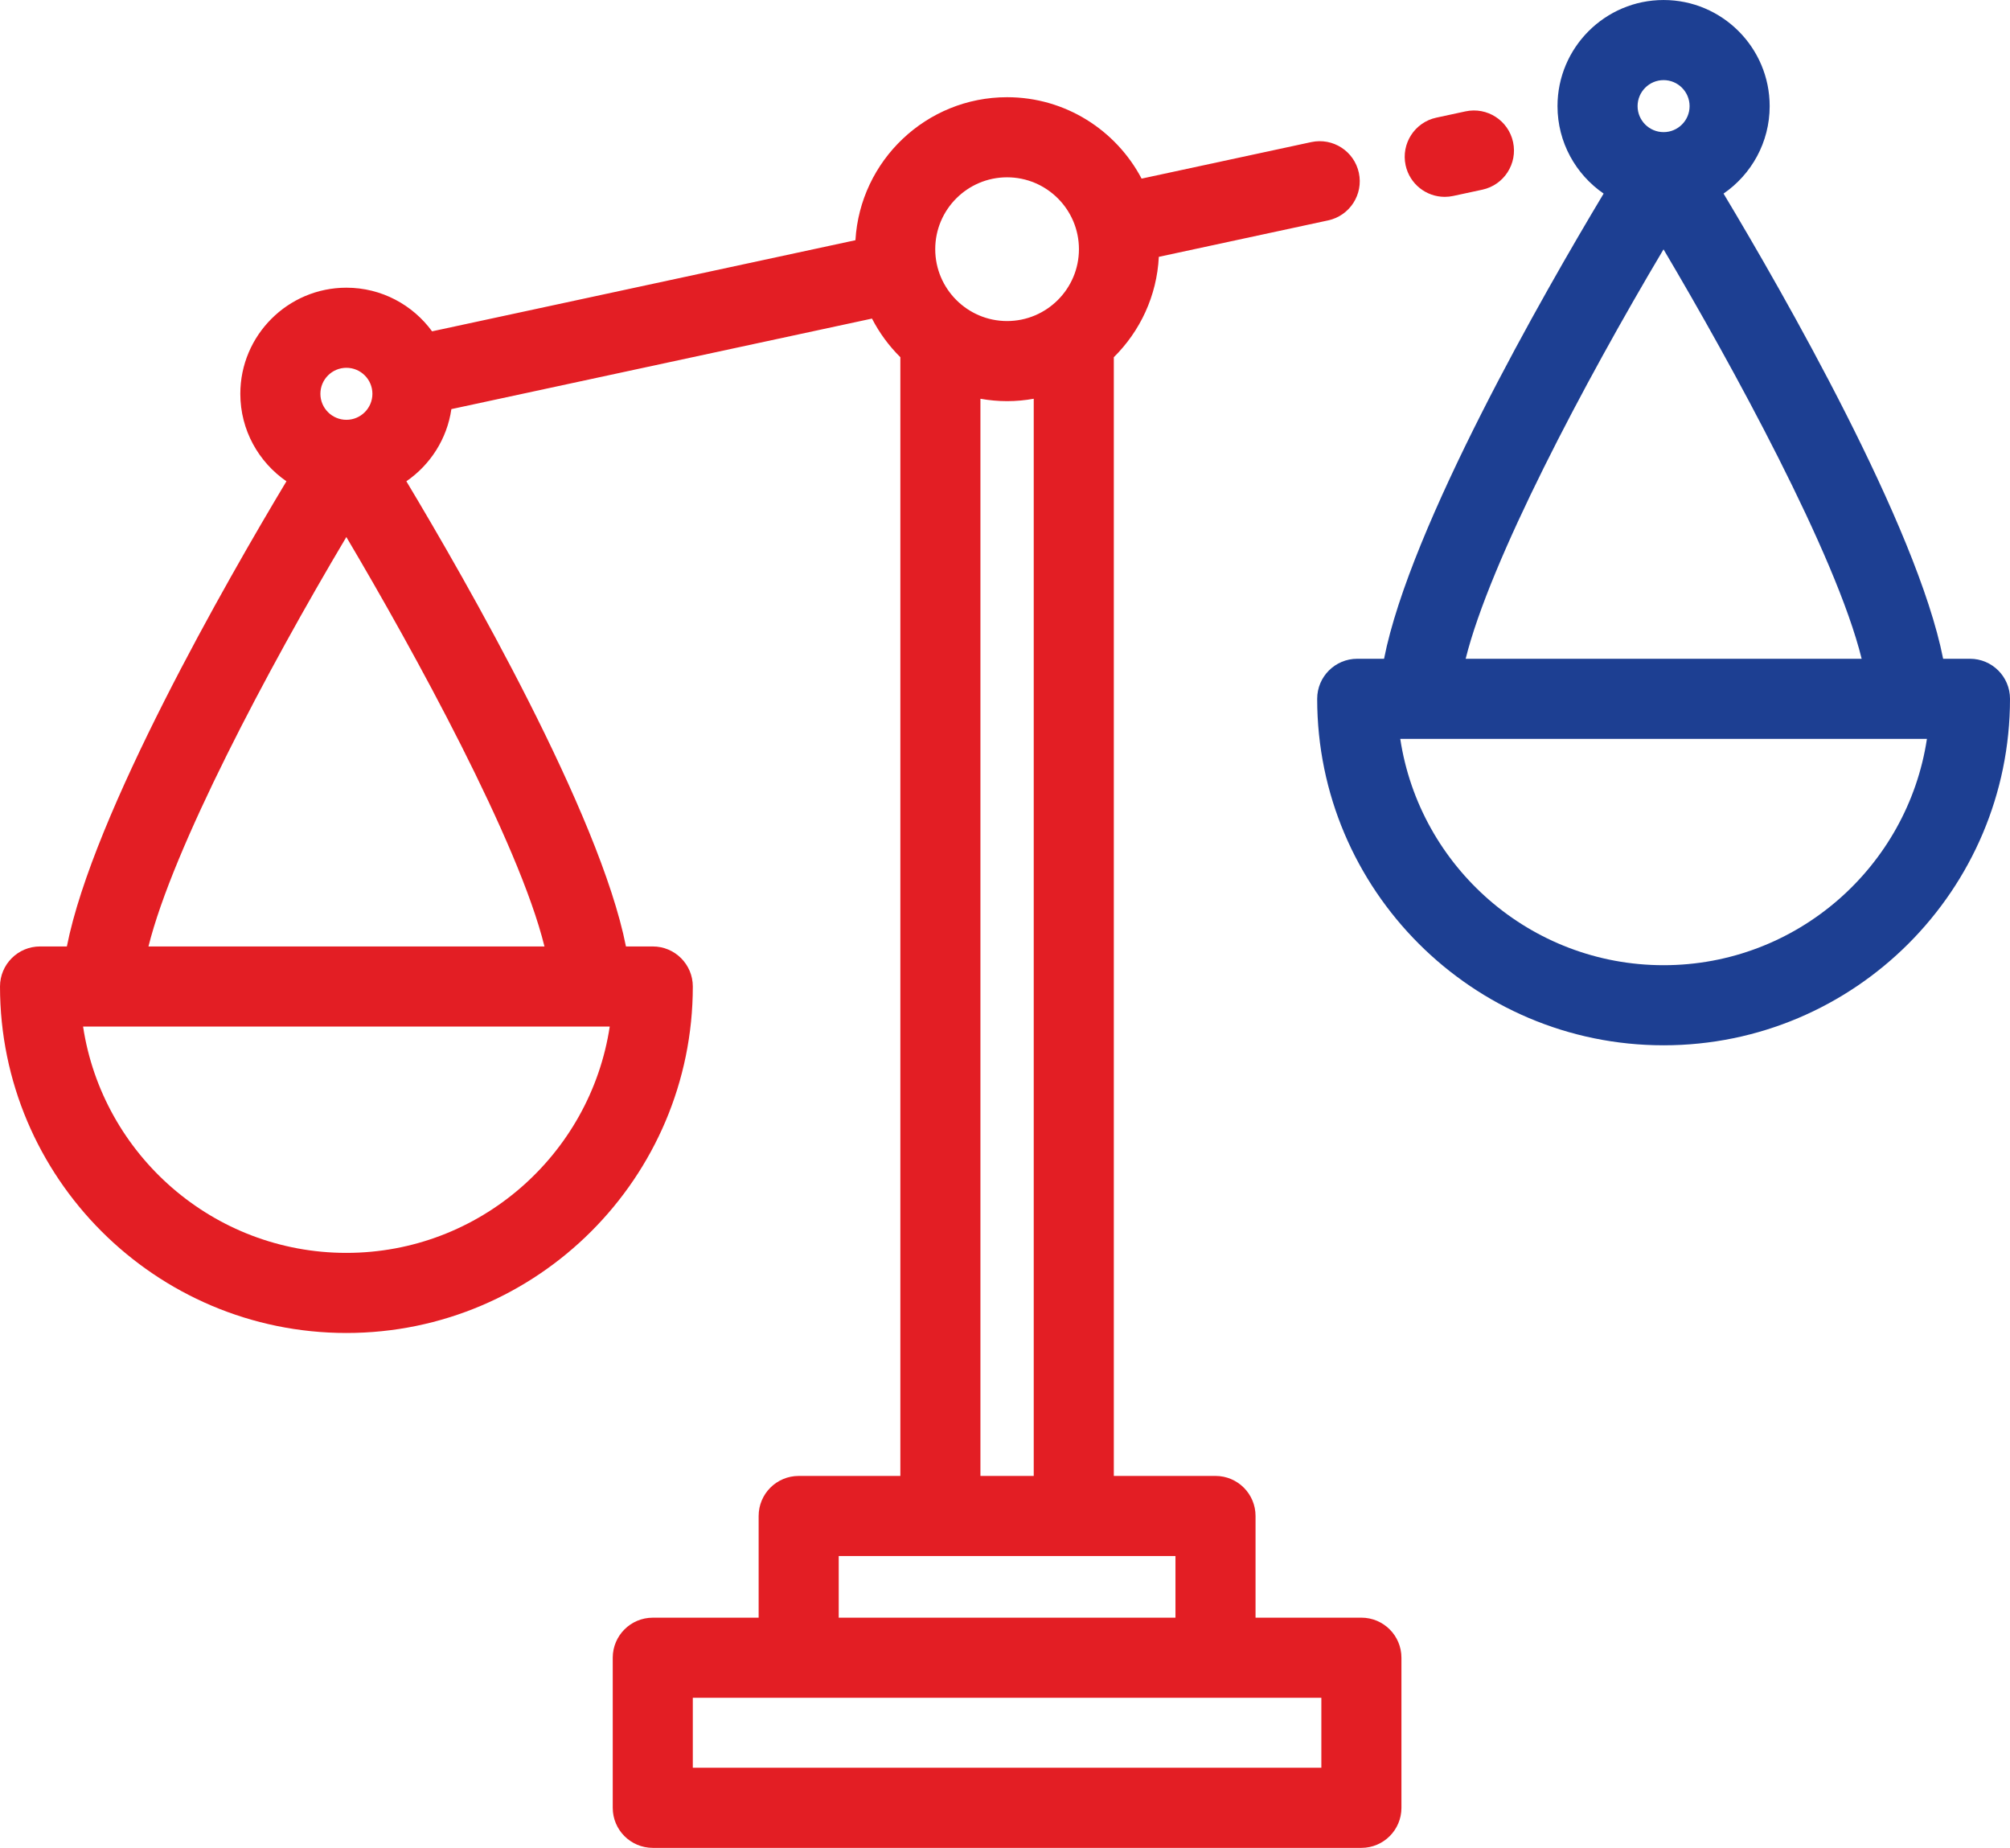
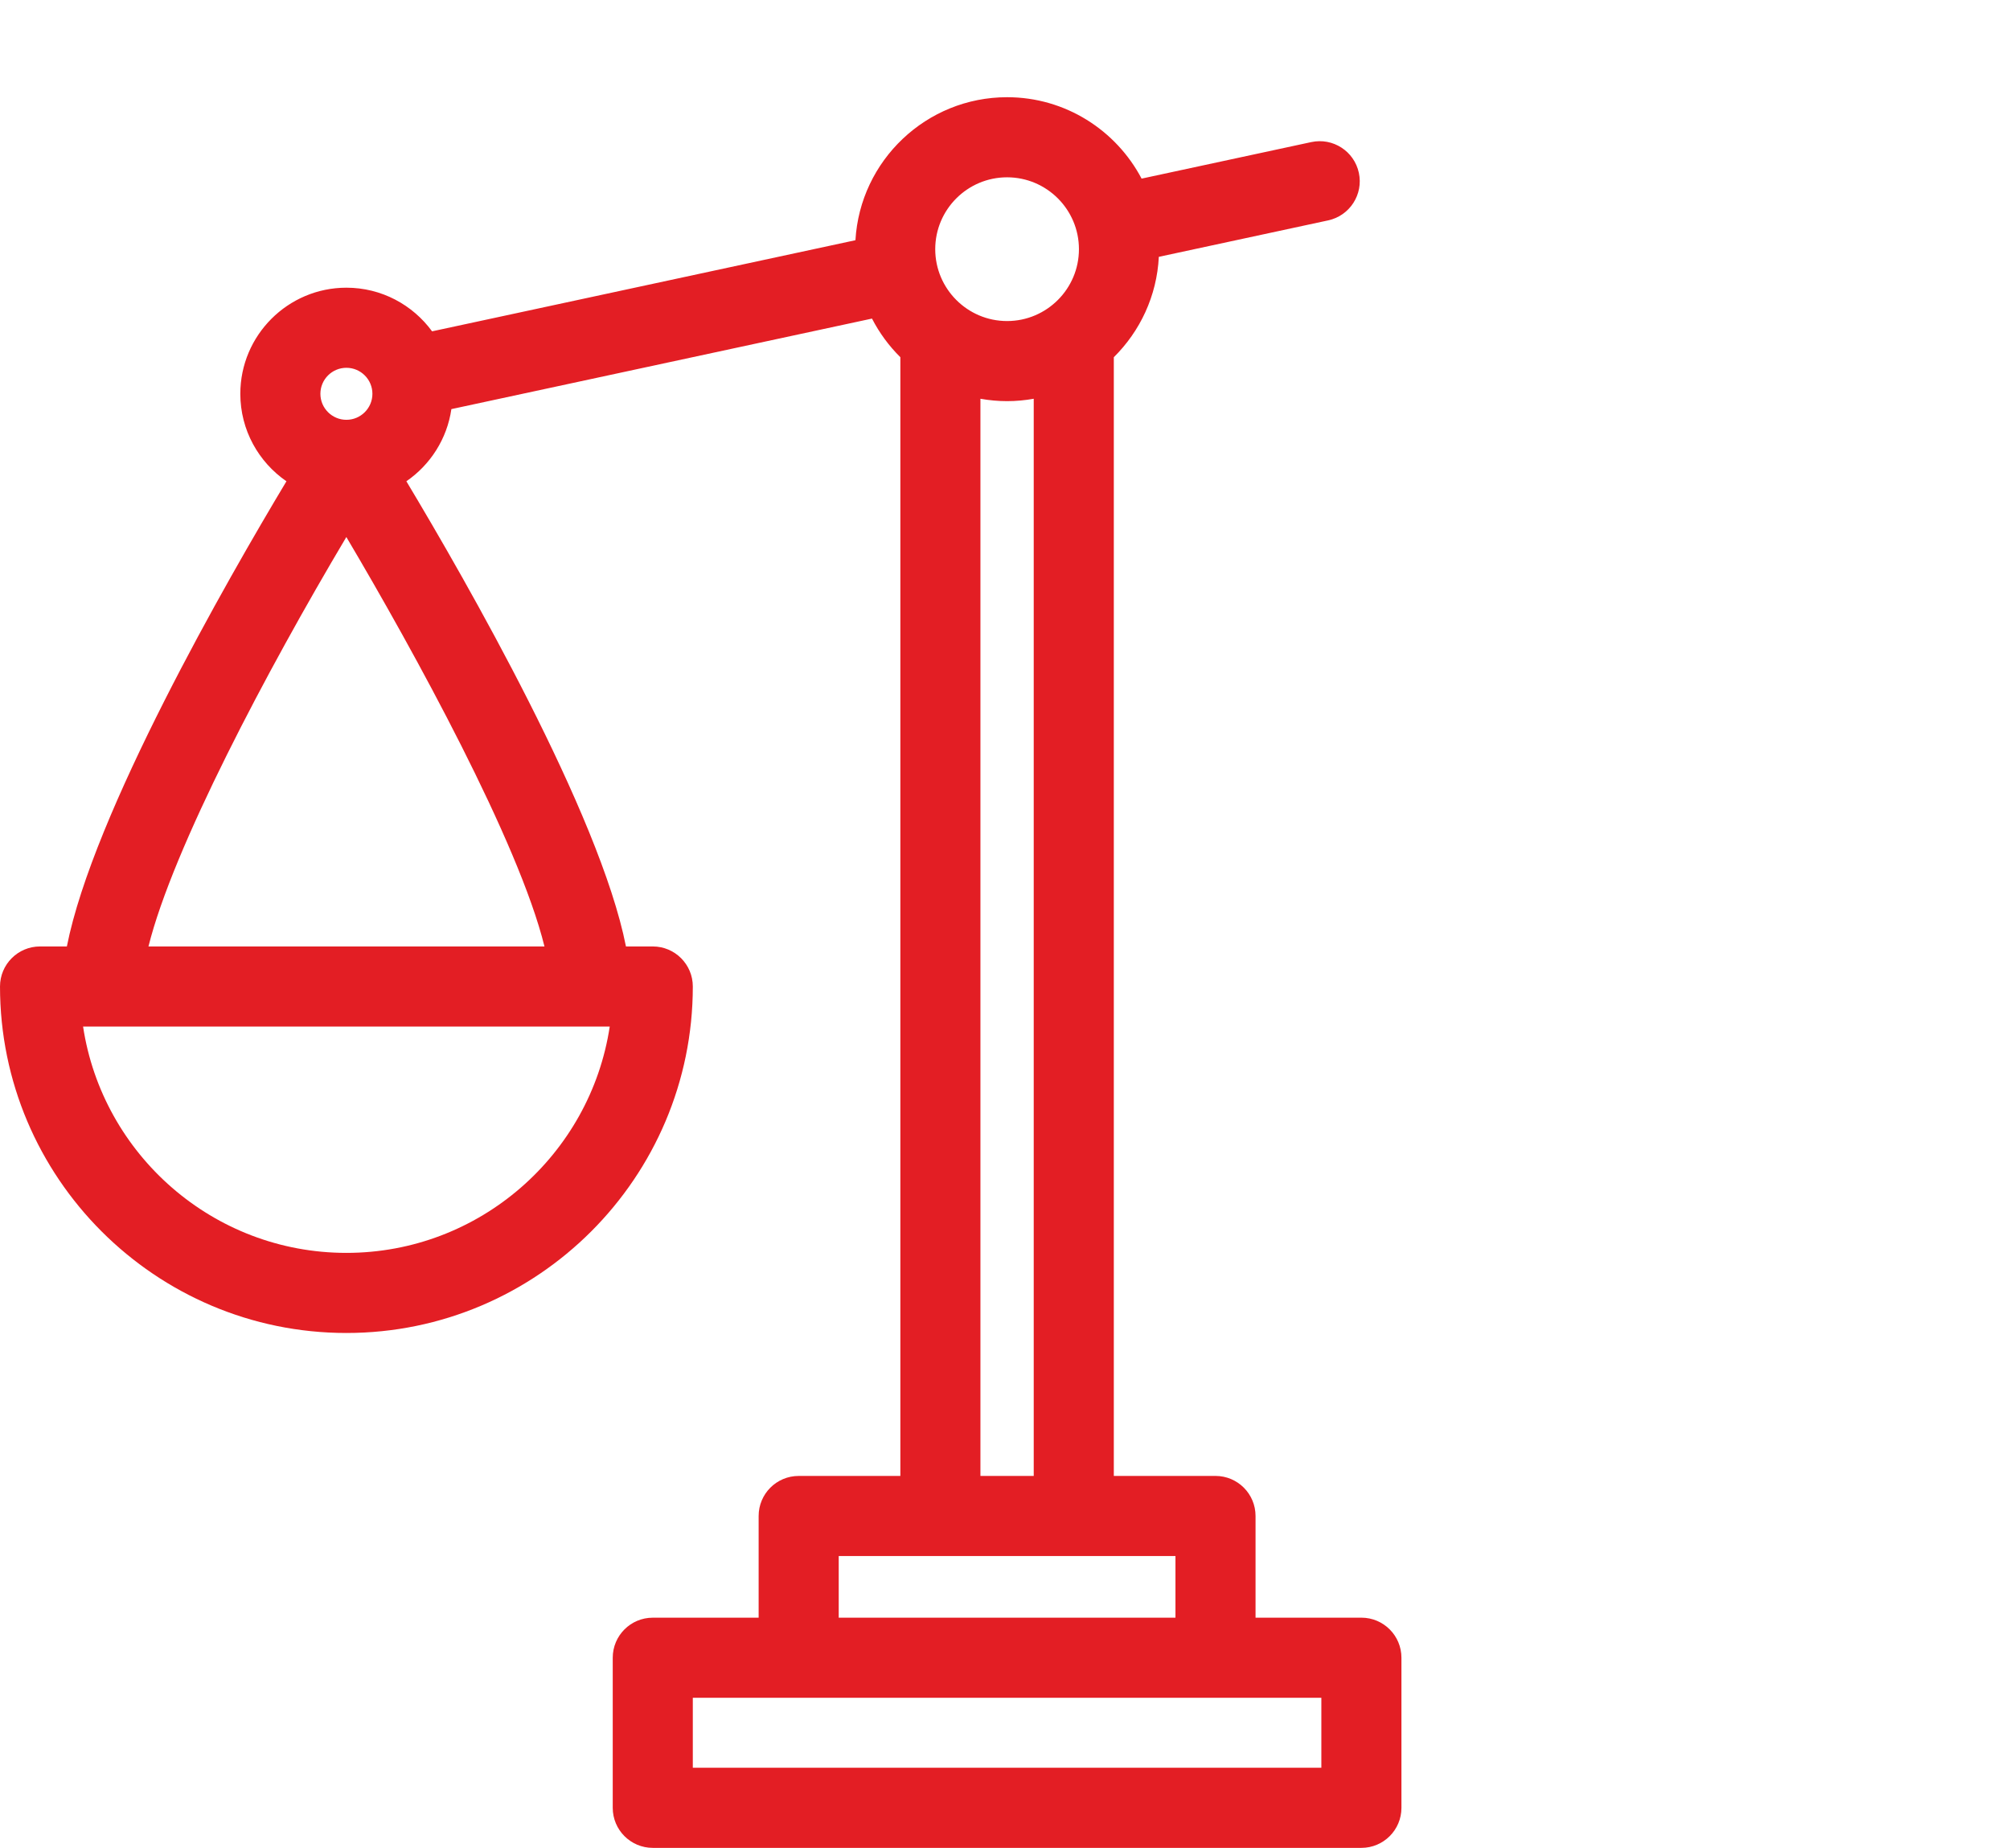
<svg xmlns="http://www.w3.org/2000/svg" xml:space="preserve" width="14.111mm" height="12.97mm" version="1.1" style="shape-rendering:geometricPrecision; text-rendering:geometricPrecision; image-rendering:optimizeQuality; fill-rule:evenodd; clip-rule:evenodd" viewBox="0 0 1362699 1252493">
  <defs>
    <style type="text/css">
   
    .fil1 {fill:#E31E24}
    .fil0 {fill:#1D3F92}
   
  </style>
  </defs>
  <g id="Слой_x0020_1">
    <g id="_3025211780368">
-       <path class="fil0" d="M1127851 654213c-90332,0 -165396,-66681 -178529,-153411l357058 0c-13134,86730 -88188,153411 -178529,153411zm-49 -485216c45939,77546 116879,206699 134329,277514l-268474 0c16475,-66305 80298,-186998 134145,-277514zm49 -114705c9715,0 17624,7909 17624,17633 9,9715 -7909,17624 -17624,17624 -9725,0 -17634,-7909 -17634,-17624 0,-9724 7909,-17633 17634,-17633zm207712 392219l-18194 0c-17720,-89926 -108631,-248243 -148872,-315301 18870,-12979 31269,-34708 31269,-59285 0,-39661 -32264,-71925 -71915,-71925 -39662,0 -71926,32264 -71926,71925 0,24577 12409,46306 31270,59285 -40231,67058 -131142,225375 -148863,315301l-18184 0c-14997,0 -27156,12148 -27156,27145 10,129491 105358,234849 234859,234849 129500,0 234848,-105358 234848,-234849 0,-14997 -12148,-27145 -27136,-27145z" />
      <path class="fil1" d="M895822 1150767l0 47435 -426125 0 0 -47435 426125 0zm-98907 -96088l0 41786 -228301 0 0 -41786 228301 0zm-132224 -784409c5872,1043 11907,1623 18068,1623 6171,0 12197,-580 18069,-1623l0 730118 -36137 0 0 -730118zm-564036 371235c16475,-66305 80298,-186998 134155,-277513 45929,77536 116869,206688 134319,277513l-268474 0zm134194 207703c-90342,0 -165396,-66692 -178529,-153421l357057 0c-13133,86729 -88197,153421 -178528,153421zm0 -599922c9724,0 17633,7909 17633,17624 0,9724 -7909,17633 -17633,17633 -9725,0 -17634,-7909 -17634,-17633 0,-9715 7909,-17624 17634,-17624zm447910 -129114c26866,0 48720,21853 48720,48710 0,26865 -21854,48719 -48720,48719 -26856,0 -48709,-21854 -48709,-48719 0,-26866 21853,-48710 48709,-48710zm240209 976293l-71761 0 0 -68931c0,-14998 -12159,-27146 -27146,-27146l-68942 0 0 -758277c17760,-17557 29193,-41487 30516,-68034l114784 -24703c14659,-3157 23988,-17595 20830,-32244 -3158,-14660 -17595,-23979 -32245,-20830l-115053 24760c-17258,-32776 -51646,-55180 -91192,-55180 -54755,0 -99650,42945 -102808,96927l-287025 61767c-13095,-17914 -34244,-29580 -58077,-29580 -39662,0 -71926,32264 -71926,71925 0,24578 12409,46315 31270,59285 -40241,67058 -131142,225384 -148863,315301l-18194 0c-14987,0 -27136,12158 -27136,27146 0,129500 105348,234848 234849,234848 129500,0 234848,-105348 234848,-234848 0,-14988 -12148,-27146 -27146,-27146l-18184 0c-17730,-89917 -108631,-248243 -148872,-315301 16166,-11115 27580,-28653 30516,-48913l285162 -61361c5011,9725 11520,18561 19227,26181l0 758286 -68932 0c-14997,0 -27146,12149 -27146,27137l0 68941 -71771 0c-14987,0 -27146,12158 -27146,27146l0 101727c0,14997 12159,27145 27146,27145l480417 0c14987,0 27145,-12148 27145,-27145l0 -101727c0,-14998 -12158,-27156 -27145,-27156z" />
-       <path class="fil1" d="M979461 133421c1893,0 3815,-193 5736,-608l19778 -4259c14659,-3158 23988,-17595 20830,-32245 -3158,-14659 -17595,-23988 -32254,-20830l-19778 4259c-14650,3148 -23978,17585 -20830,32245 2752,12737 14003,21438 26518,21438z" />
    </g>
  </g>
</svg>